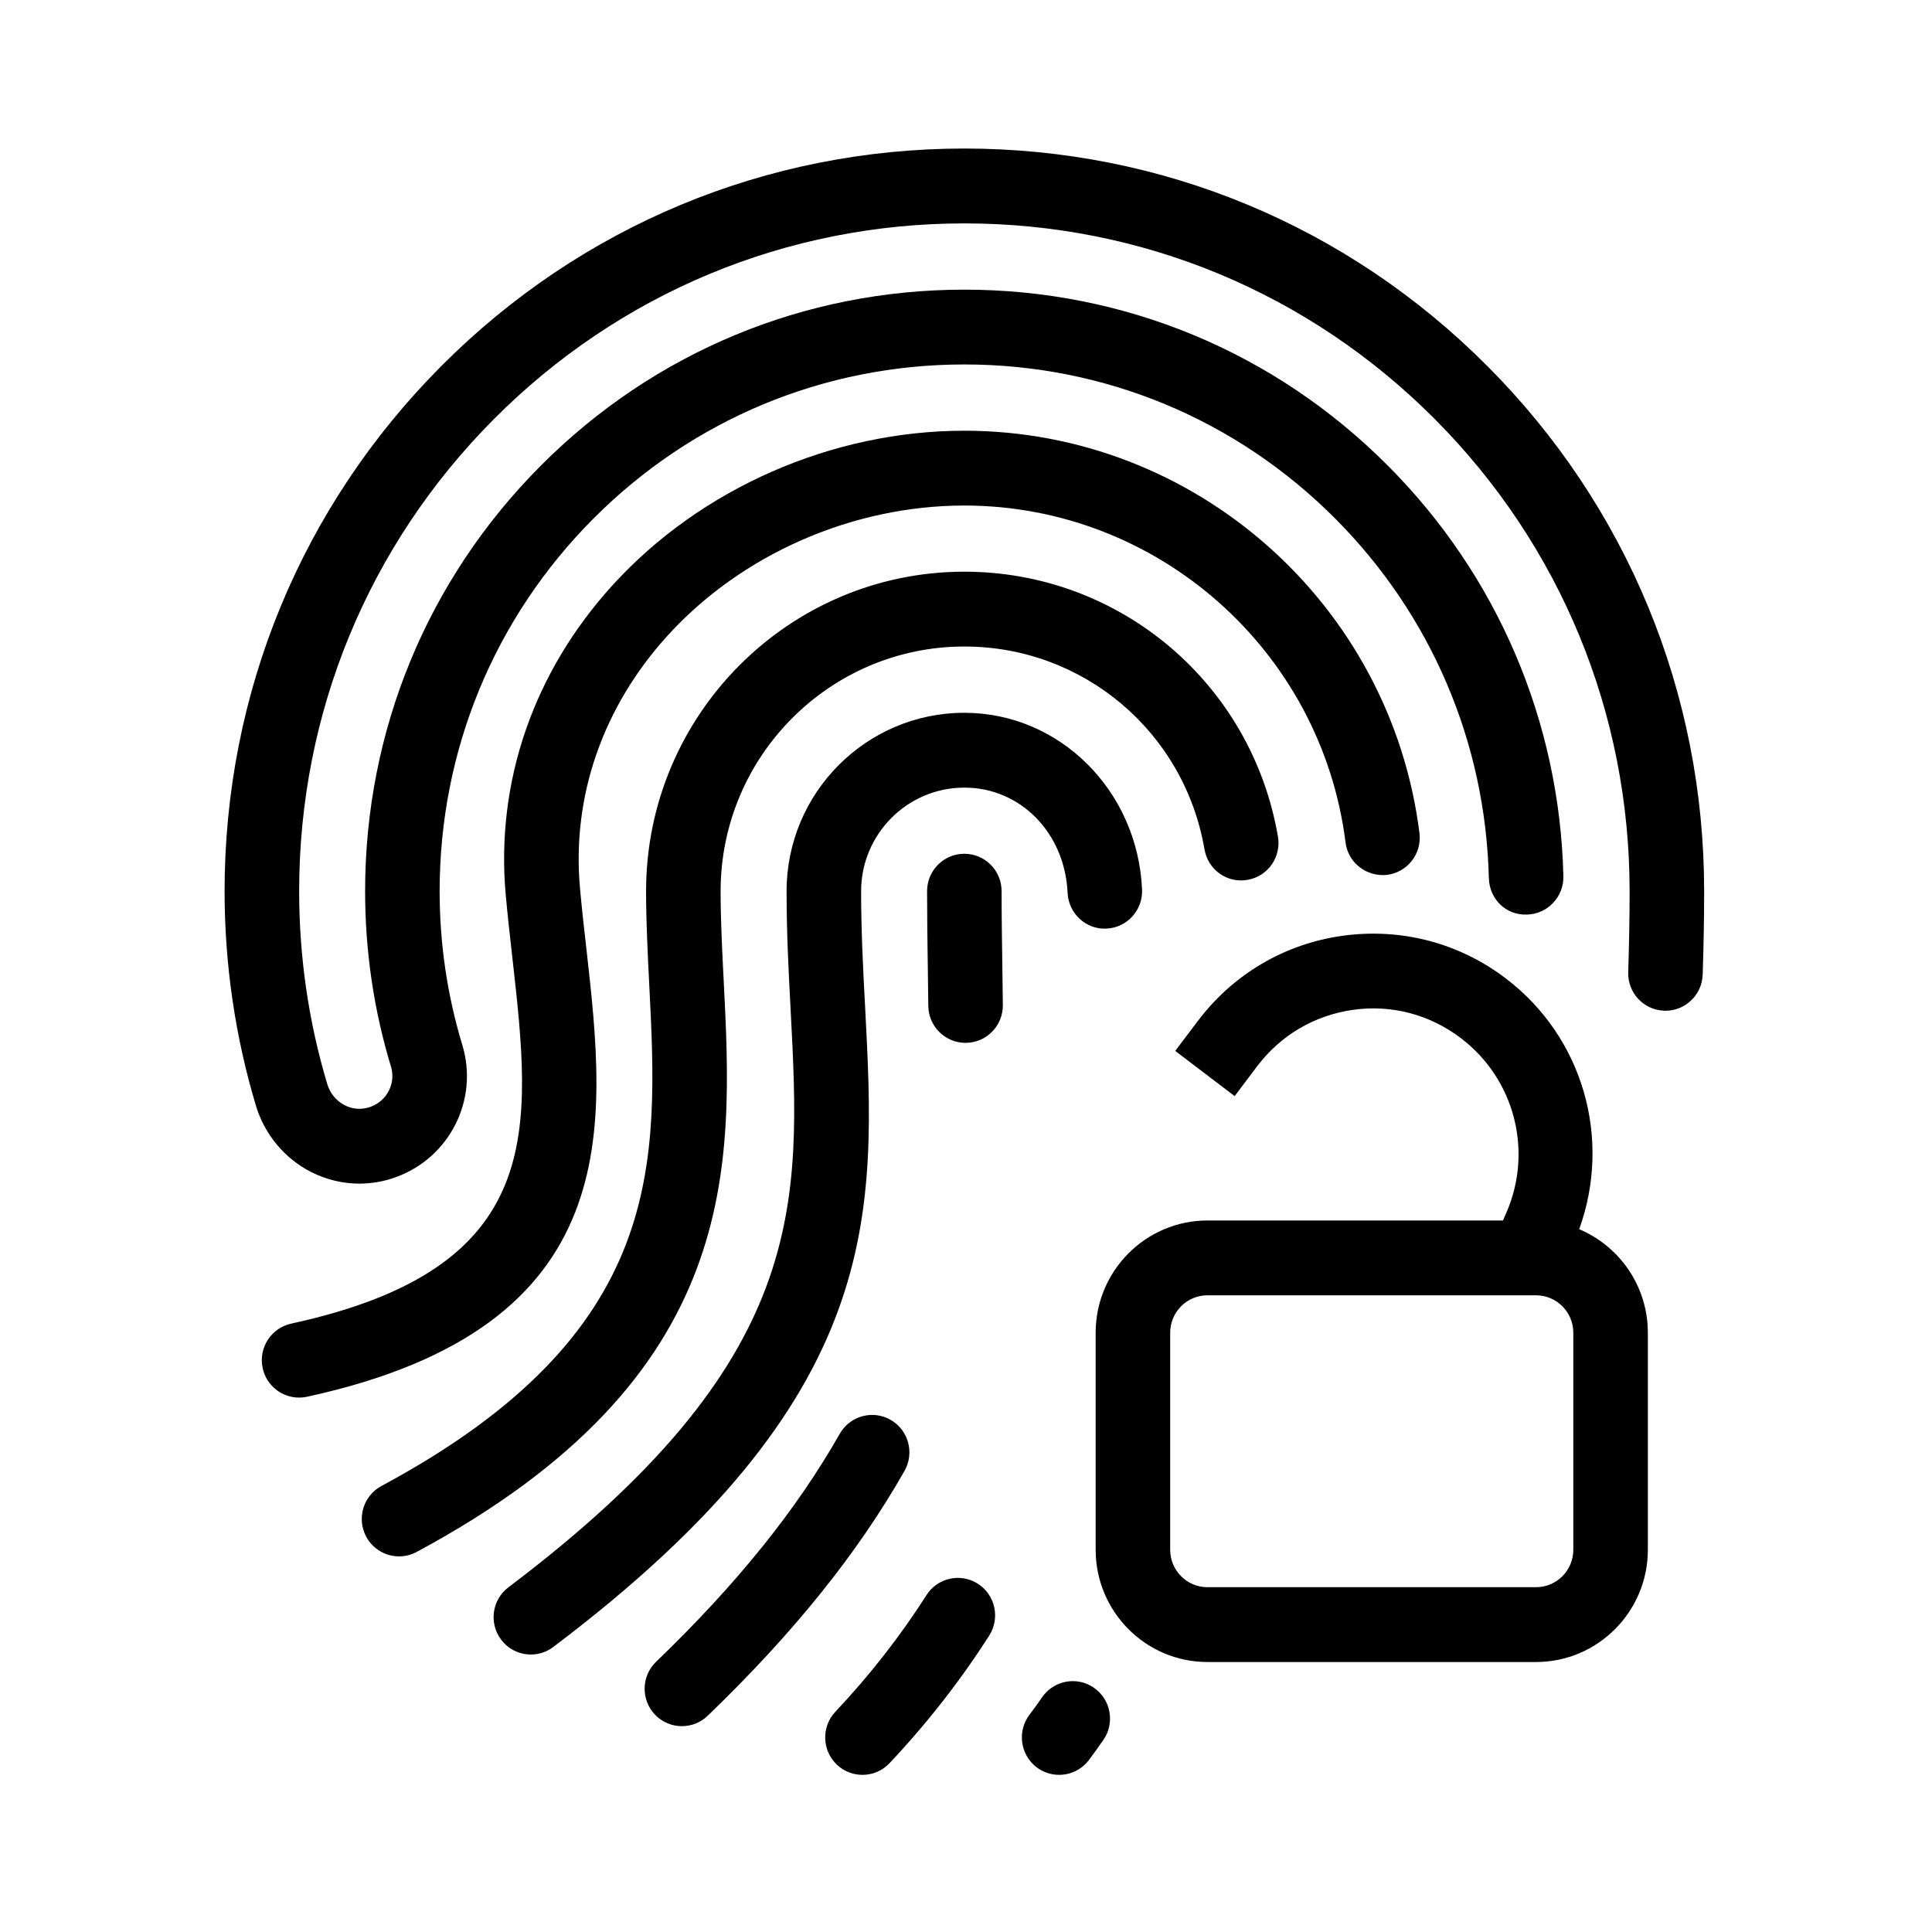
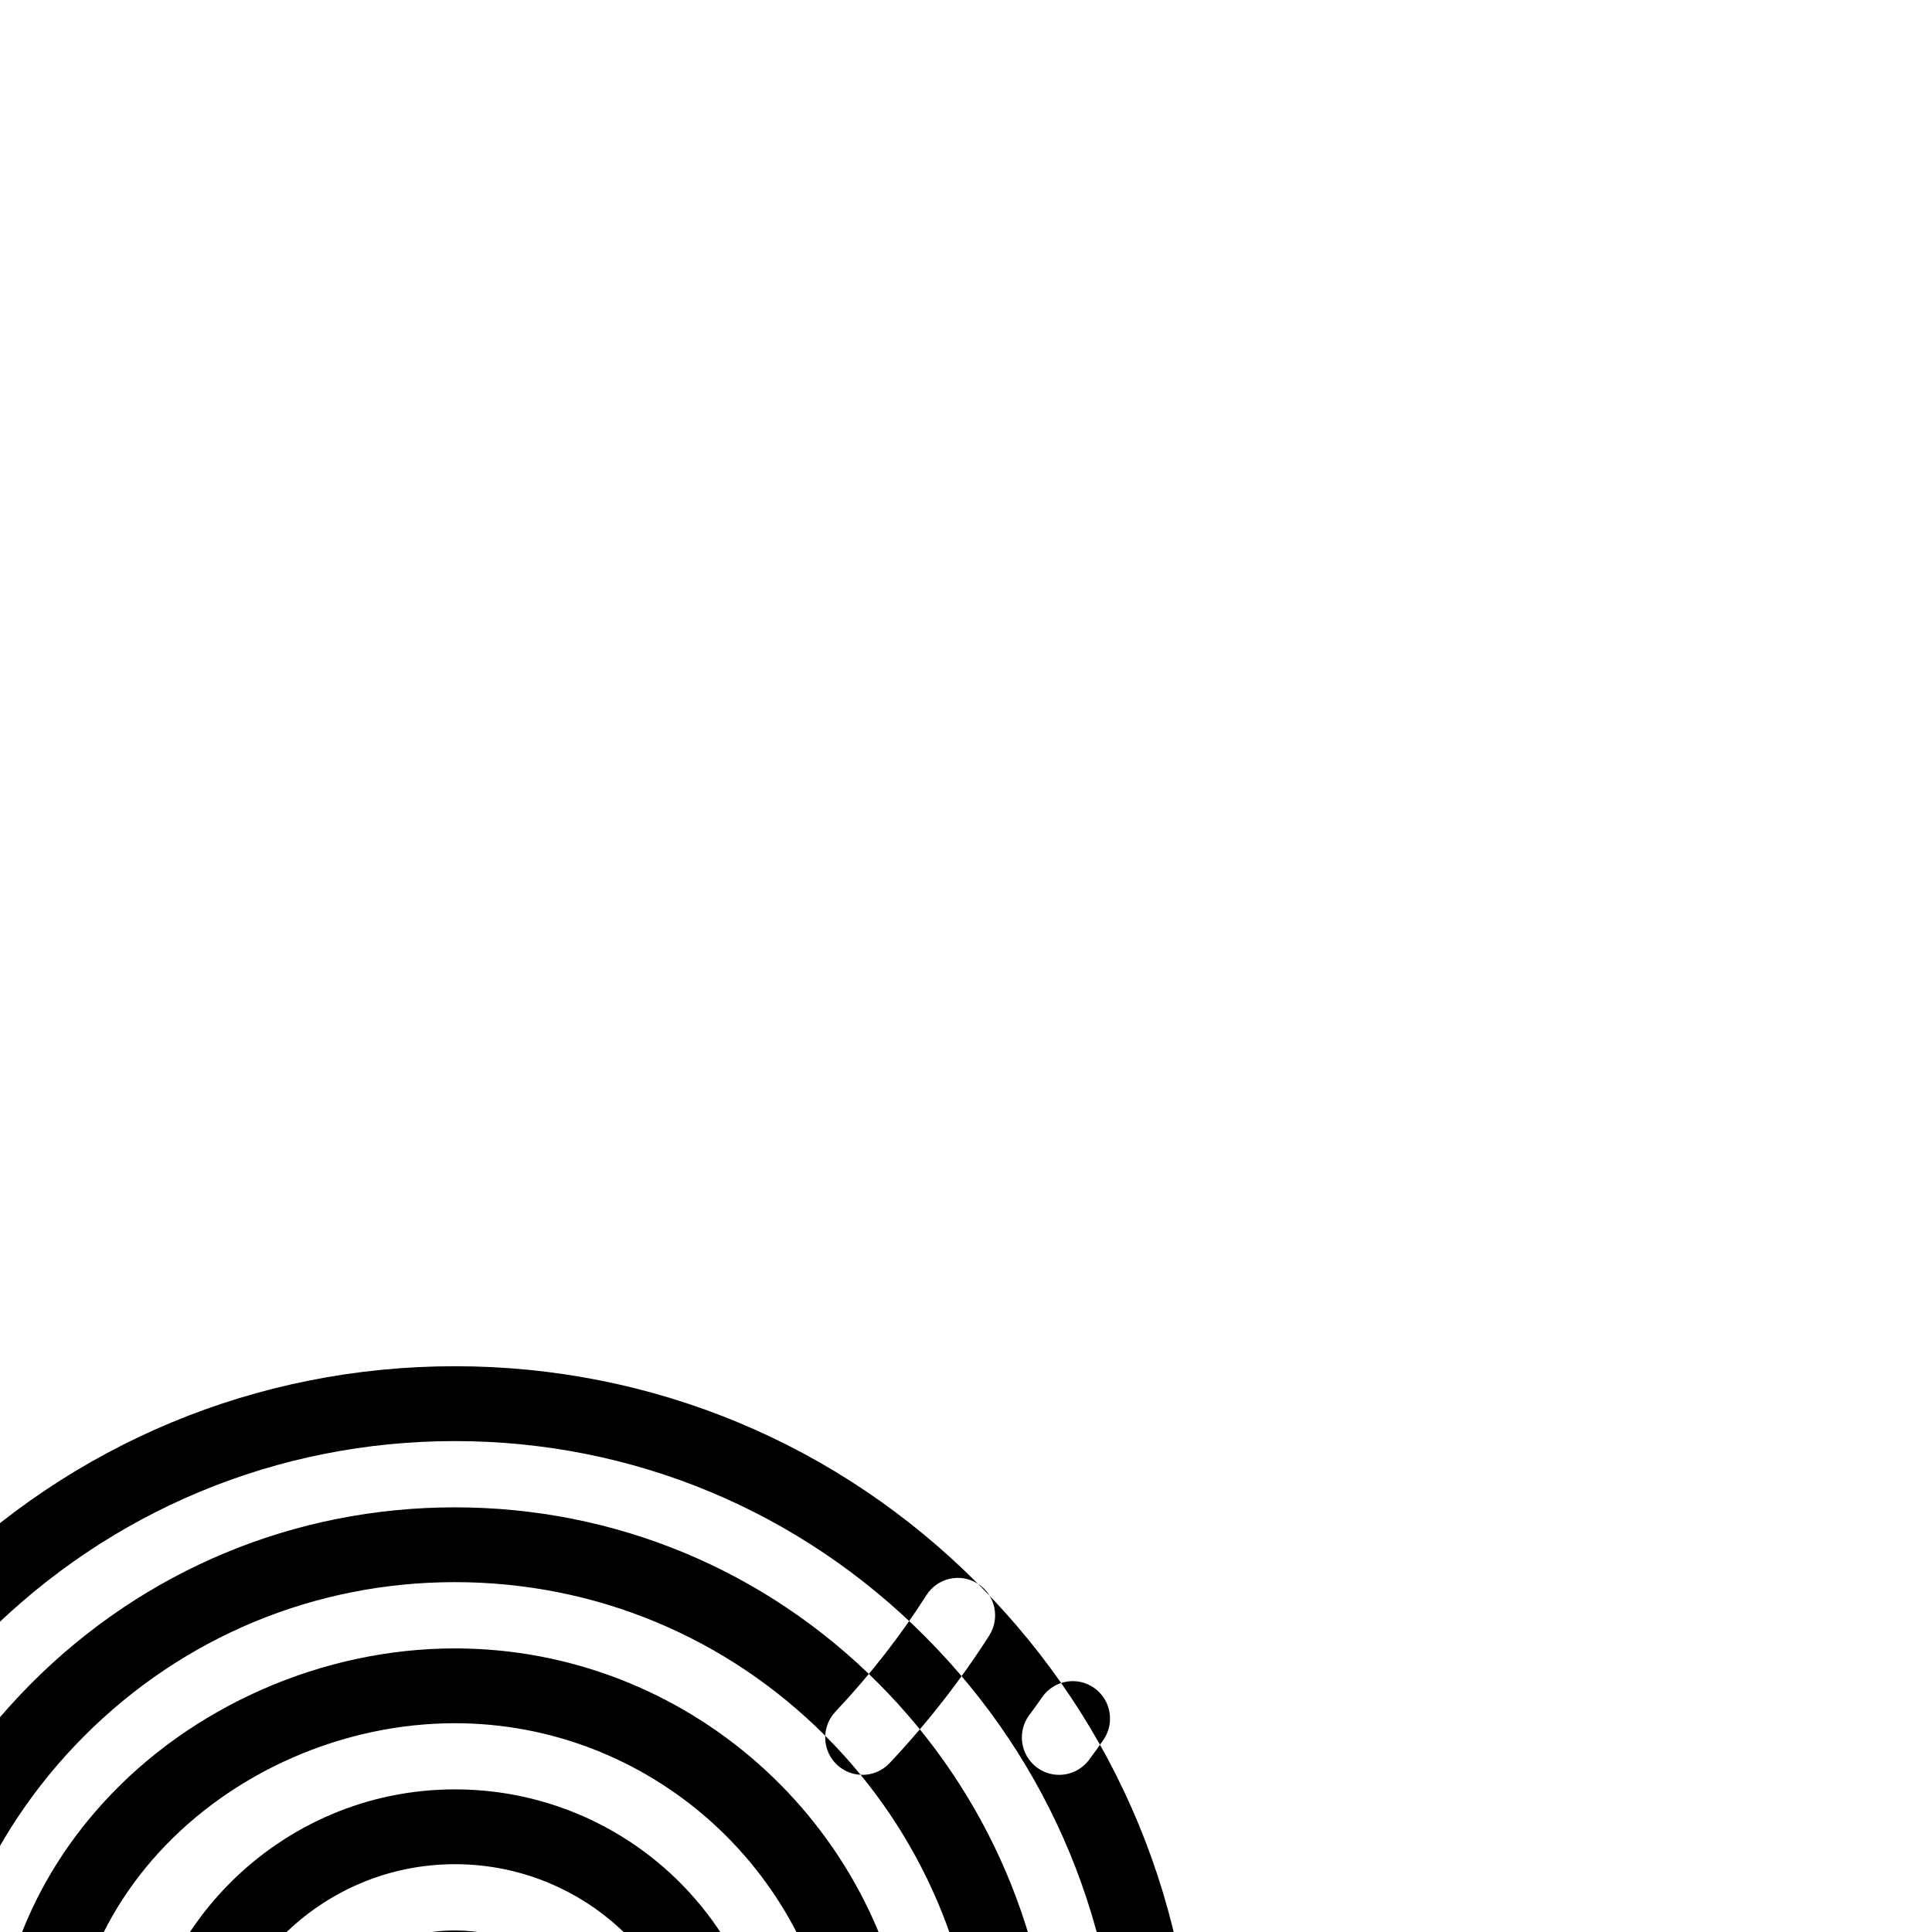
<svg xmlns="http://www.w3.org/2000/svg" fill="#000000" width="800px" height="800px" version="1.1" viewBox="144 144 512 512">
-   <path d="m420.17 593.79c-1.086 1.578-2.203 3.133-3.348 4.641-3.301 4.352-2.461 10.578 1.875 13.902 1.789 1.367 3.891 2.019 5.977 2.019 2.981 0 5.926-1.348 7.871-3.894 1.32-1.754 2.606-3.551 3.871-5.375 3.102-4.492 1.984-10.676-2.5-13.801-4.492-3.121-10.645-1.992-13.746 2.508zm-17.008-30.07c-4.602-2.953-10.707-1.598-13.648 3.016-6.906 10.836-15.023 21.234-24.129 30.891-3.742 3.977-3.574 10.254 0.387 14.02 1.914 1.805 4.356 2.707 6.793 2.707 2.609 0 5.227-1.031 7.172-3.094 9.953-10.566 18.844-21.949 26.426-33.836 2.934-4.621 1.594-10.75-3-13.703zm135.01-322.7c-37.027-37.18-86.25-57.656-138.61-57.656-52.363 0-101.6 20.477-138.62 57.656-37.027 37.168-57.422 86.582-57.422 139.15 0 19.375 2.805 38.512 8.309 56.863 2.289 7.613 7.633 14.02 14.656 17.578 4.039 2.031 8.375 3.062 12.75 3.062 3.219 0 6.457-0.555 9.598-1.684 14.332-5.148 22.094-20.566 17.68-35.09-3.992-13.145-6.004-26.848-6.004-40.73 0-37.289 14.469-72.344 40.727-98.707 26.262-26.363 61.176-40.879 98.328-40.879 37.145 0 72.059 14.516 98.316 40.879 25.375 25.461 39.812 59.289 40.68 95.238 0.148 5.473 4.445 9.906 10.125 9.668 5.441-0.141 9.758-4.691 9.629-10.152-0.988-41.066-17.492-79.695-46.469-108.77-29.984-30.113-69.863-46.688-112.28-46.688-42.43 0-82.309 16.574-112.29 46.688-29.992 30.109-46.516 70.145-46.516 112.73 0 15.855 2.301 31.492 6.856 46.5 1.34 4.394-1.047 9.074-5.422 10.648-2.281 0.824-4.684 0.664-6.816-0.414-2.242-1.141-3.891-3.133-4.641-5.594-4.949-16.496-7.457-33.699-7.457-51.141 0-47.262 18.34-91.707 51.633-125.13 33.301-33.434 77.578-51.844 124.66-51.844 47.078 0 91.344 18.41 124.65 51.844 33.301 33.43 51.641 77.879 51.641 125.13 0 6.328-0.117 13.543-0.363 21.445-0.188 5.473 4.086 10.055 9.539 10.223 0.109 0.012 0.219 0.012 0.336 0.012 5.305 0 9.68-4.223 9.855-9.59 0.27-8.137 0.387-15.574 0.387-22.09 0-52.566-20.395-101.98-57.43-139.15zm22.773 313.69c0 5.461-4.426 9.914-9.875 9.914h-87.078c-5.453 0-9.879-4.453-9.879-9.914v-57.523c0-5.477 4.426-9.918 9.879-9.918h87.078c5.449 0 9.875 4.441 9.875 9.918zm1.562-84.957c8.66-23.984 1.074-50.855-19.438-66.449-12.406-9.438-27.672-13.426-43.16-11.332-15.418 2.121-29.086 10.16-38.488 22.625l-5.973 7.902 15.75 11.977 5.965-7.914c6.215-8.227 15.25-13.531 25.453-14.949 10.164-1.438 20.316 1.25 28.523 7.496 14.211 10.805 19.18 29.801 12.098 46.191l-0.93 2.141h-78.316c-16.348 0-29.629 13.344-29.629 29.746v57.523c0 16.398 13.281 29.742 29.629 29.742h87.078c16.336 0 29.629-13.344 29.629-29.742v-57.523c0-12.336-7.516-22.934-18.191-27.434zm-153.07-89.582c0-5.481-4.414-9.914-9.875-9.914-5.461 0-9.875 4.434-9.875 9.914 0 6.863 0.098 13.625 0.195 20.328l0.129 10.062c0.059 5.434 4.465 9.805 9.875 9.805h0.109c5.453-0.059 9.828-4.539 9.77-10.023l-0.129-10.133c-0.098-6.602-0.199-13.277-0.199-20.039zm-73.656 23.578c-0.402-7.949-0.809-15.824-0.809-23.578 0-35.75 28.977-64.84 64.59-64.84 31.535 0 58.301 22.605 63.641 53.758 0.93 5.383 5.977 9.051 11.418 8.078 5.375-0.922 8.977-6.047 8.051-11.449-6.973-40.68-41.926-70.215-83.109-70.215-46.508 0-84.344 37.98-84.344 84.668 0 8.094 0.418 16.312 0.832 24.59 2.41 47.52 4.691 92.402-70.961 133.04-4.809 2.578-6.617 8.586-4.051 13.414 1.789 3.344 5.195 5.238 8.723 5.238 1.57 0 3.16-0.379 4.652-1.172 86.691-46.57 83.867-102.33 81.367-151.54zm44.238 116.52c-4.754-2.715-10.777-1.039-13.484 3.711-11.395 20.086-27.305 39.855-48.66 60.41-3.938 3.785-4.066 10.062-0.293 14.016 1.945 2.023 4.531 3.047 7.129 3.047 2.461 0 4.918-0.914 6.836-2.758 22.742-21.902 39.809-43.129 52.164-64.902 2.695-4.758 1.039-10.816-3.691-13.523zm-80.621-124.84c-0.613-5.375-1.223-10.766-1.699-16.141-2.184-24.262 6.086-48.016 23.25-66.875 19.633-21.574 49.023-34.441 78.613-34.441 51.188 0 94.613 38.379 101.02 89.27 0.668 5.434 5.609 9.203 11.031 8.605 5.41-0.691 9.242-5.652 8.562-11.082-7.637-60.789-59.484-106.62-120.61-106.62-35.039 0-69.875 15.289-93.191 40.898-20.969 23.023-31.031 52.152-28.355 82.035 0.504 5.531 1.125 11.062 1.75 16.586 5.184 46.004 9.281 82.352-58.598 97.113-5.32 1.16-8.719 6.434-7.562 11.789 1.008 4.641 5.094 7.812 9.648 7.812 0.691 0 1.391-0.07 2.094-0.219 85.328-18.551 79.336-71.77 74.051-118.73zm73.855 15.23c-0.523-9.816-1.047-19.98-1.047-30.48 0-15.137 12.273-27.453 27.355-27.453 14.883 0 26.645 11.996 27.367 27.902 0.246 5.473 4.91 9.773 10.312 9.457 5.441-0.238 9.656-4.879 9.422-10.352-1.176-26.262-21.867-46.836-47.102-46.836-25.984 0-47.109 21.207-47.109 47.281 0 11.016 0.543 21.445 1.078 31.531 2.723 51.844 4.879 92.801-74.773 152.93-4.367 3.281-5.246 9.496-1.965 13.867 1.945 2.598 4.906 3.957 7.898 3.957 2.066 0 4.148-0.645 5.926-1.992 88.078-66.469 85.559-114.36 82.637-169.82z" fill-rule="evenodd" />
+   <path d="m420.17 593.79c-1.086 1.578-2.203 3.133-3.348 4.641-3.301 4.352-2.461 10.578 1.875 13.902 1.789 1.367 3.891 2.019 5.977 2.019 2.981 0 5.926-1.348 7.871-3.894 1.32-1.754 2.606-3.551 3.871-5.375 3.102-4.492 1.984-10.676-2.5-13.801-4.492-3.121-10.645-1.992-13.746 2.508zm-17.008-30.07c-4.602-2.953-10.707-1.598-13.648 3.016-6.906 10.836-15.023 21.234-24.129 30.891-3.742 3.977-3.574 10.254 0.387 14.02 1.914 1.805 4.356 2.707 6.793 2.707 2.609 0 5.227-1.031 7.172-3.094 9.953-10.566 18.844-21.949 26.426-33.836 2.934-4.621 1.594-10.75-3-13.703zc-37.027-37.18-86.25-57.656-138.61-57.656-52.363 0-101.6 20.477-138.62 57.656-37.027 37.168-57.422 86.582-57.422 139.15 0 19.375 2.805 38.512 8.309 56.863 2.289 7.613 7.633 14.02 14.656 17.578 4.039 2.031 8.375 3.062 12.75 3.062 3.219 0 6.457-0.555 9.598-1.684 14.332-5.148 22.094-20.566 17.68-35.09-3.992-13.145-6.004-26.848-6.004-40.73 0-37.289 14.469-72.344 40.727-98.707 26.262-26.363 61.176-40.879 98.328-40.879 37.145 0 72.059 14.516 98.316 40.879 25.375 25.461 39.812 59.289 40.68 95.238 0.148 5.473 4.445 9.906 10.125 9.668 5.441-0.141 9.758-4.691 9.629-10.152-0.988-41.066-17.492-79.695-46.469-108.77-29.984-30.113-69.863-46.688-112.28-46.688-42.43 0-82.309 16.574-112.29 46.688-29.992 30.109-46.516 70.145-46.516 112.73 0 15.855 2.301 31.492 6.856 46.5 1.34 4.394-1.047 9.074-5.422 10.648-2.281 0.824-4.684 0.664-6.816-0.414-2.242-1.141-3.891-3.133-4.641-5.594-4.949-16.496-7.457-33.699-7.457-51.141 0-47.262 18.34-91.707 51.633-125.13 33.301-33.434 77.578-51.844 124.66-51.844 47.078 0 91.344 18.41 124.65 51.844 33.301 33.43 51.641 77.879 51.641 125.13 0 6.328-0.117 13.543-0.363 21.445-0.188 5.473 4.086 10.055 9.539 10.223 0.109 0.012 0.219 0.012 0.336 0.012 5.305 0 9.68-4.223 9.855-9.59 0.27-8.137 0.387-15.574 0.387-22.09 0-52.566-20.395-101.98-57.43-139.15zm22.773 313.69c0 5.461-4.426 9.914-9.875 9.914h-87.078c-5.453 0-9.879-4.453-9.879-9.914v-57.523c0-5.477 4.426-9.918 9.879-9.918h87.078c5.449 0 9.875 4.441 9.875 9.918zm1.562-84.957c8.66-23.984 1.074-50.855-19.438-66.449-12.406-9.438-27.672-13.426-43.16-11.332-15.418 2.121-29.086 10.16-38.488 22.625l-5.973 7.902 15.75 11.977 5.965-7.914c6.215-8.227 15.25-13.531 25.453-14.949 10.164-1.438 20.316 1.25 28.523 7.496 14.211 10.805 19.18 29.801 12.098 46.191l-0.93 2.141h-78.316c-16.348 0-29.629 13.344-29.629 29.746v57.523c0 16.398 13.281 29.742 29.629 29.742h87.078c16.336 0 29.629-13.344 29.629-29.742v-57.523c0-12.336-7.516-22.934-18.191-27.434zm-153.07-89.582c0-5.481-4.414-9.914-9.875-9.914-5.461 0-9.875 4.434-9.875 9.914 0 6.863 0.098 13.625 0.195 20.328l0.129 10.062c0.059 5.434 4.465 9.805 9.875 9.805h0.109c5.453-0.059 9.828-4.539 9.77-10.023l-0.129-10.133c-0.098-6.602-0.199-13.277-0.199-20.039zm-73.656 23.578c-0.402-7.949-0.809-15.824-0.809-23.578 0-35.75 28.977-64.84 64.59-64.84 31.535 0 58.301 22.605 63.641 53.758 0.93 5.383 5.977 9.051 11.418 8.078 5.375-0.922 8.977-6.047 8.051-11.449-6.973-40.68-41.926-70.215-83.109-70.215-46.508 0-84.344 37.98-84.344 84.668 0 8.094 0.418 16.312 0.832 24.59 2.41 47.52 4.691 92.402-70.961 133.04-4.809 2.578-6.617 8.586-4.051 13.414 1.789 3.344 5.195 5.238 8.723 5.238 1.57 0 3.16-0.379 4.652-1.172 86.691-46.57 83.867-102.33 81.367-151.54zm44.238 116.52c-4.754-2.715-10.777-1.039-13.484 3.711-11.395 20.086-27.305 39.855-48.66 60.41-3.938 3.785-4.066 10.062-0.293 14.016 1.945 2.023 4.531 3.047 7.129 3.047 2.461 0 4.918-0.914 6.836-2.758 22.742-21.902 39.809-43.129 52.164-64.902 2.695-4.758 1.039-10.816-3.691-13.523zm-80.621-124.84c-0.613-5.375-1.223-10.766-1.699-16.141-2.184-24.262 6.086-48.016 23.25-66.875 19.633-21.574 49.023-34.441 78.613-34.441 51.188 0 94.613 38.379 101.02 89.27 0.668 5.434 5.609 9.203 11.031 8.605 5.41-0.691 9.242-5.652 8.562-11.082-7.637-60.789-59.484-106.62-120.61-106.62-35.039 0-69.875 15.289-93.191 40.898-20.969 23.023-31.031 52.152-28.355 82.035 0.504 5.531 1.125 11.062 1.75 16.586 5.184 46.004 9.281 82.352-58.598 97.113-5.32 1.16-8.719 6.434-7.562 11.789 1.008 4.641 5.094 7.812 9.648 7.812 0.691 0 1.391-0.07 2.094-0.219 85.328-18.551 79.336-71.77 74.051-118.73zm73.855 15.23c-0.523-9.816-1.047-19.98-1.047-30.48 0-15.137 12.273-27.453 27.355-27.453 14.883 0 26.645 11.996 27.367 27.902 0.246 5.473 4.91 9.773 10.312 9.457 5.441-0.238 9.656-4.879 9.422-10.352-1.176-26.262-21.867-46.836-47.102-46.836-25.984 0-47.109 21.207-47.109 47.281 0 11.016 0.543 21.445 1.078 31.531 2.723 51.844 4.879 92.801-74.773 152.93-4.367 3.281-5.246 9.496-1.965 13.867 1.945 2.598 4.906 3.957 7.898 3.957 2.066 0 4.148-0.645 5.926-1.992 88.078-66.469 85.559-114.36 82.637-169.82z" fill-rule="evenodd" />
</svg>